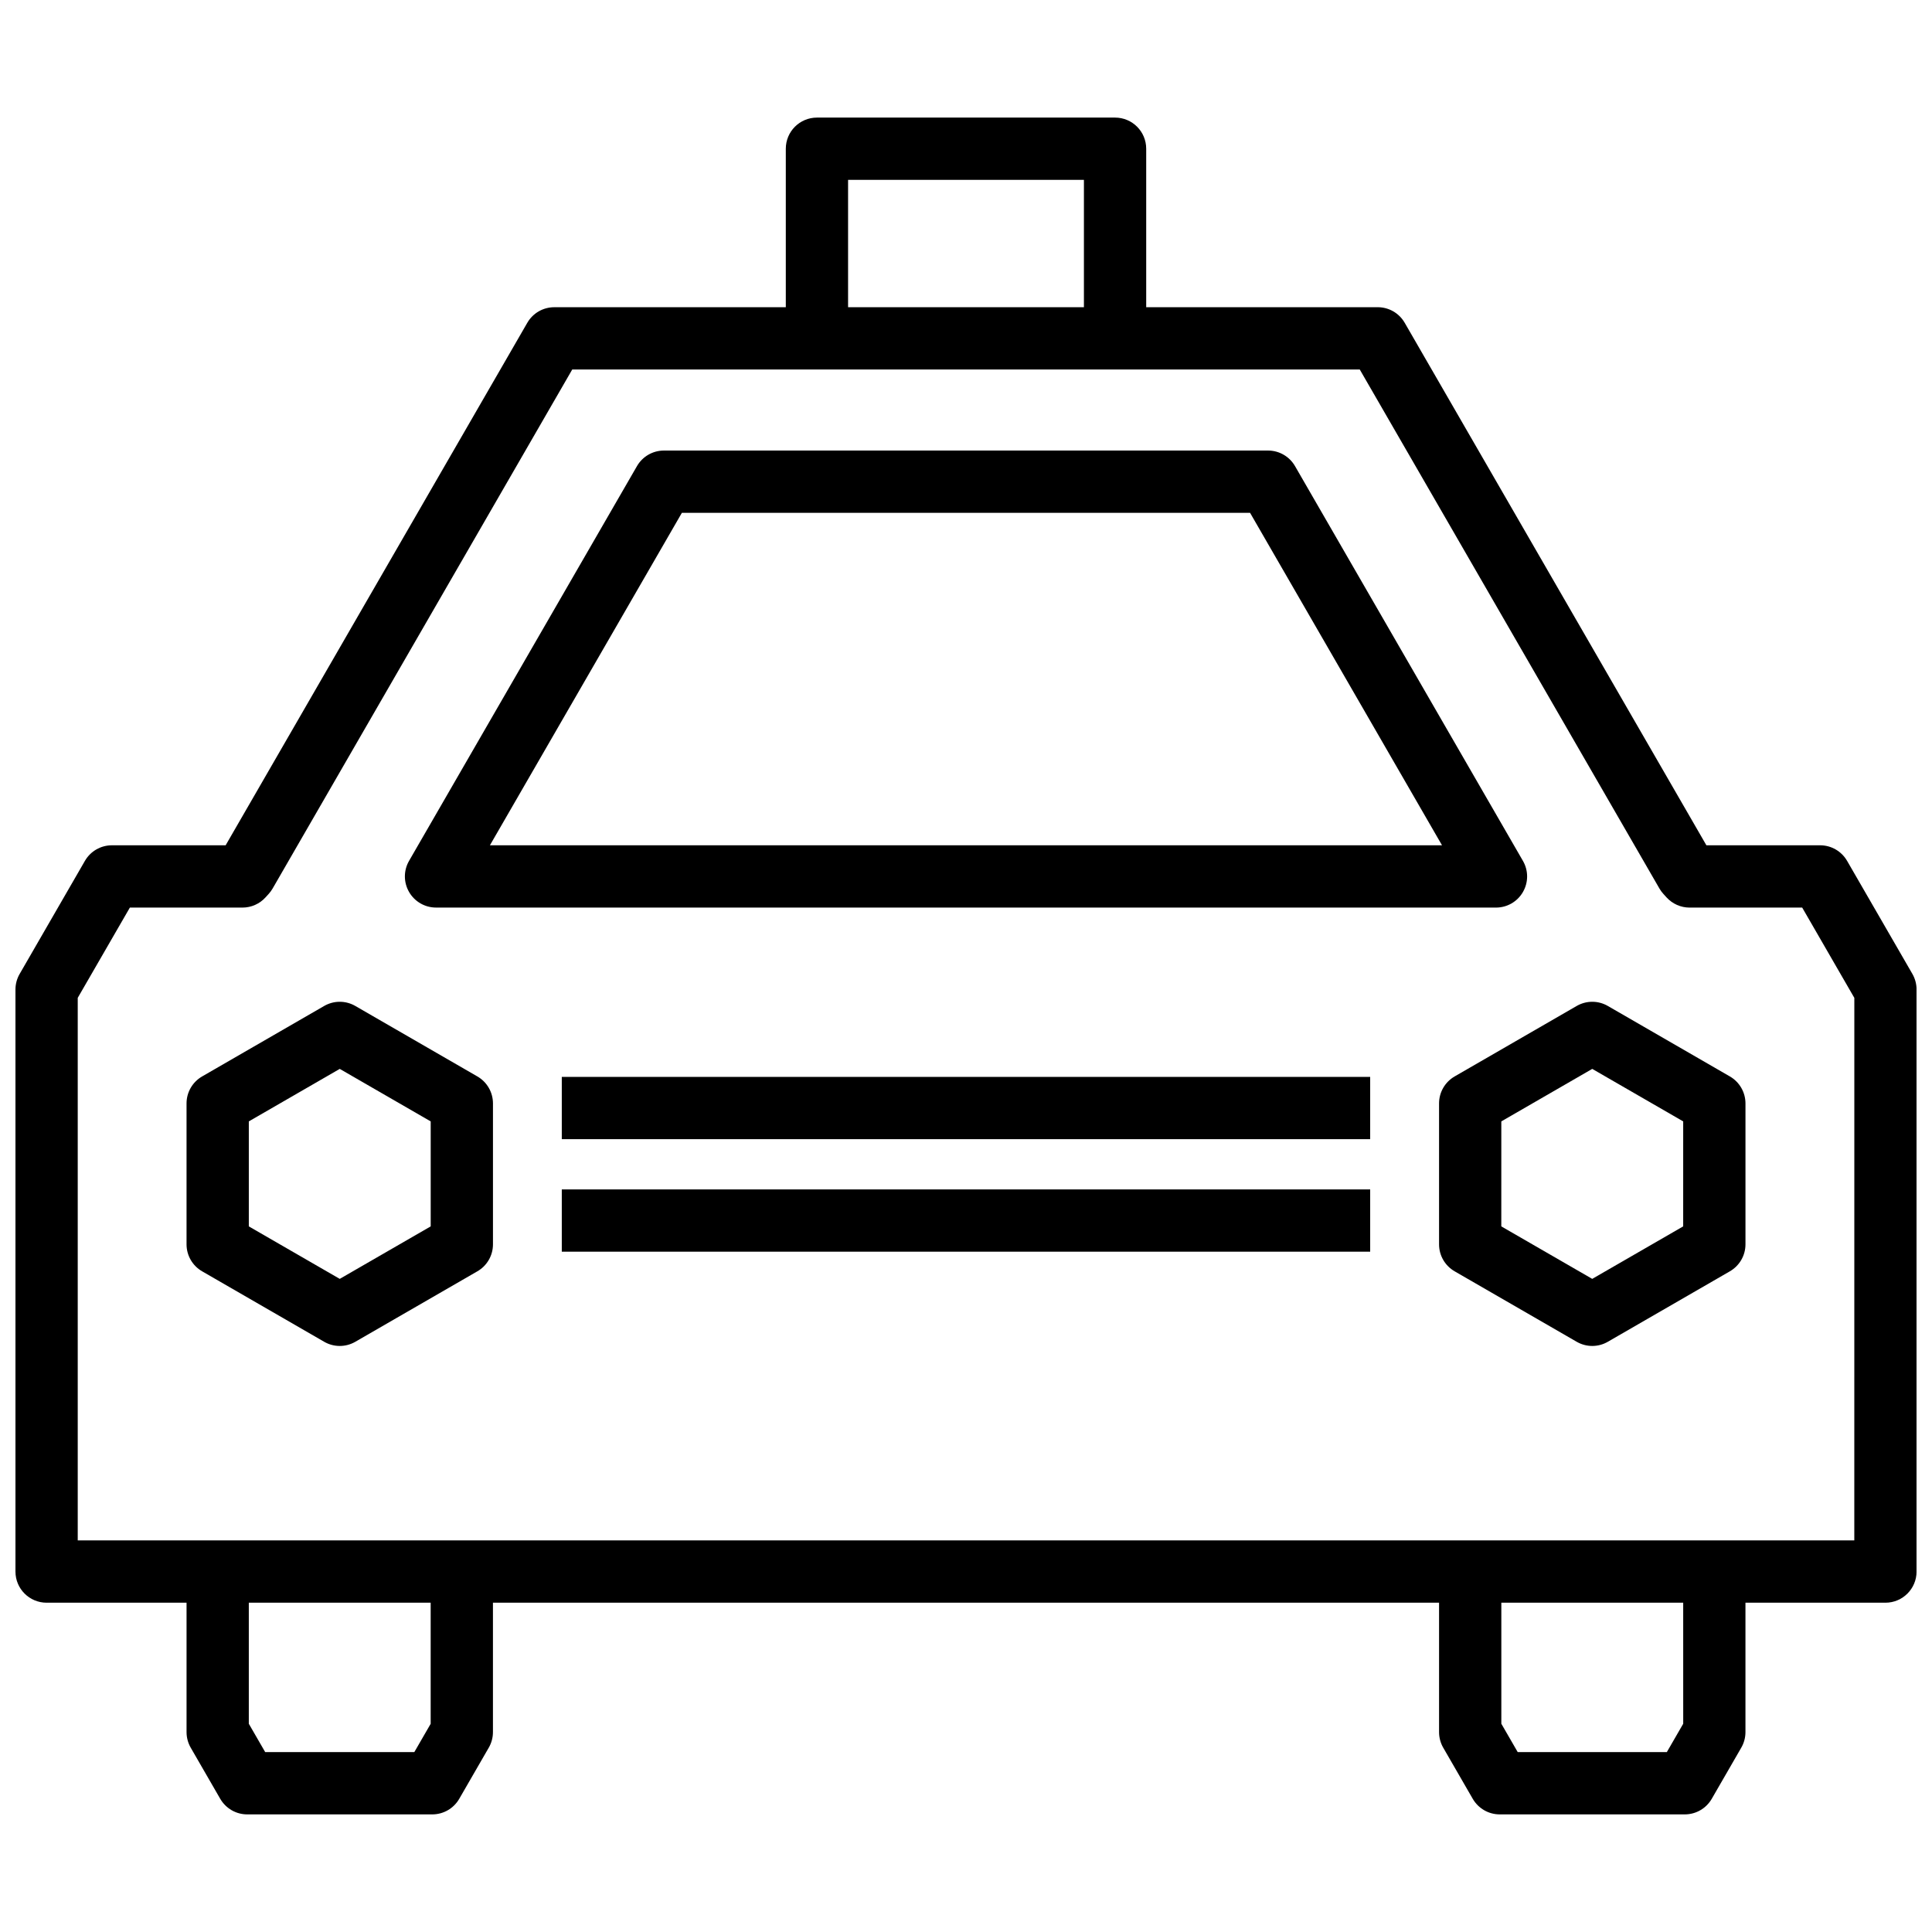
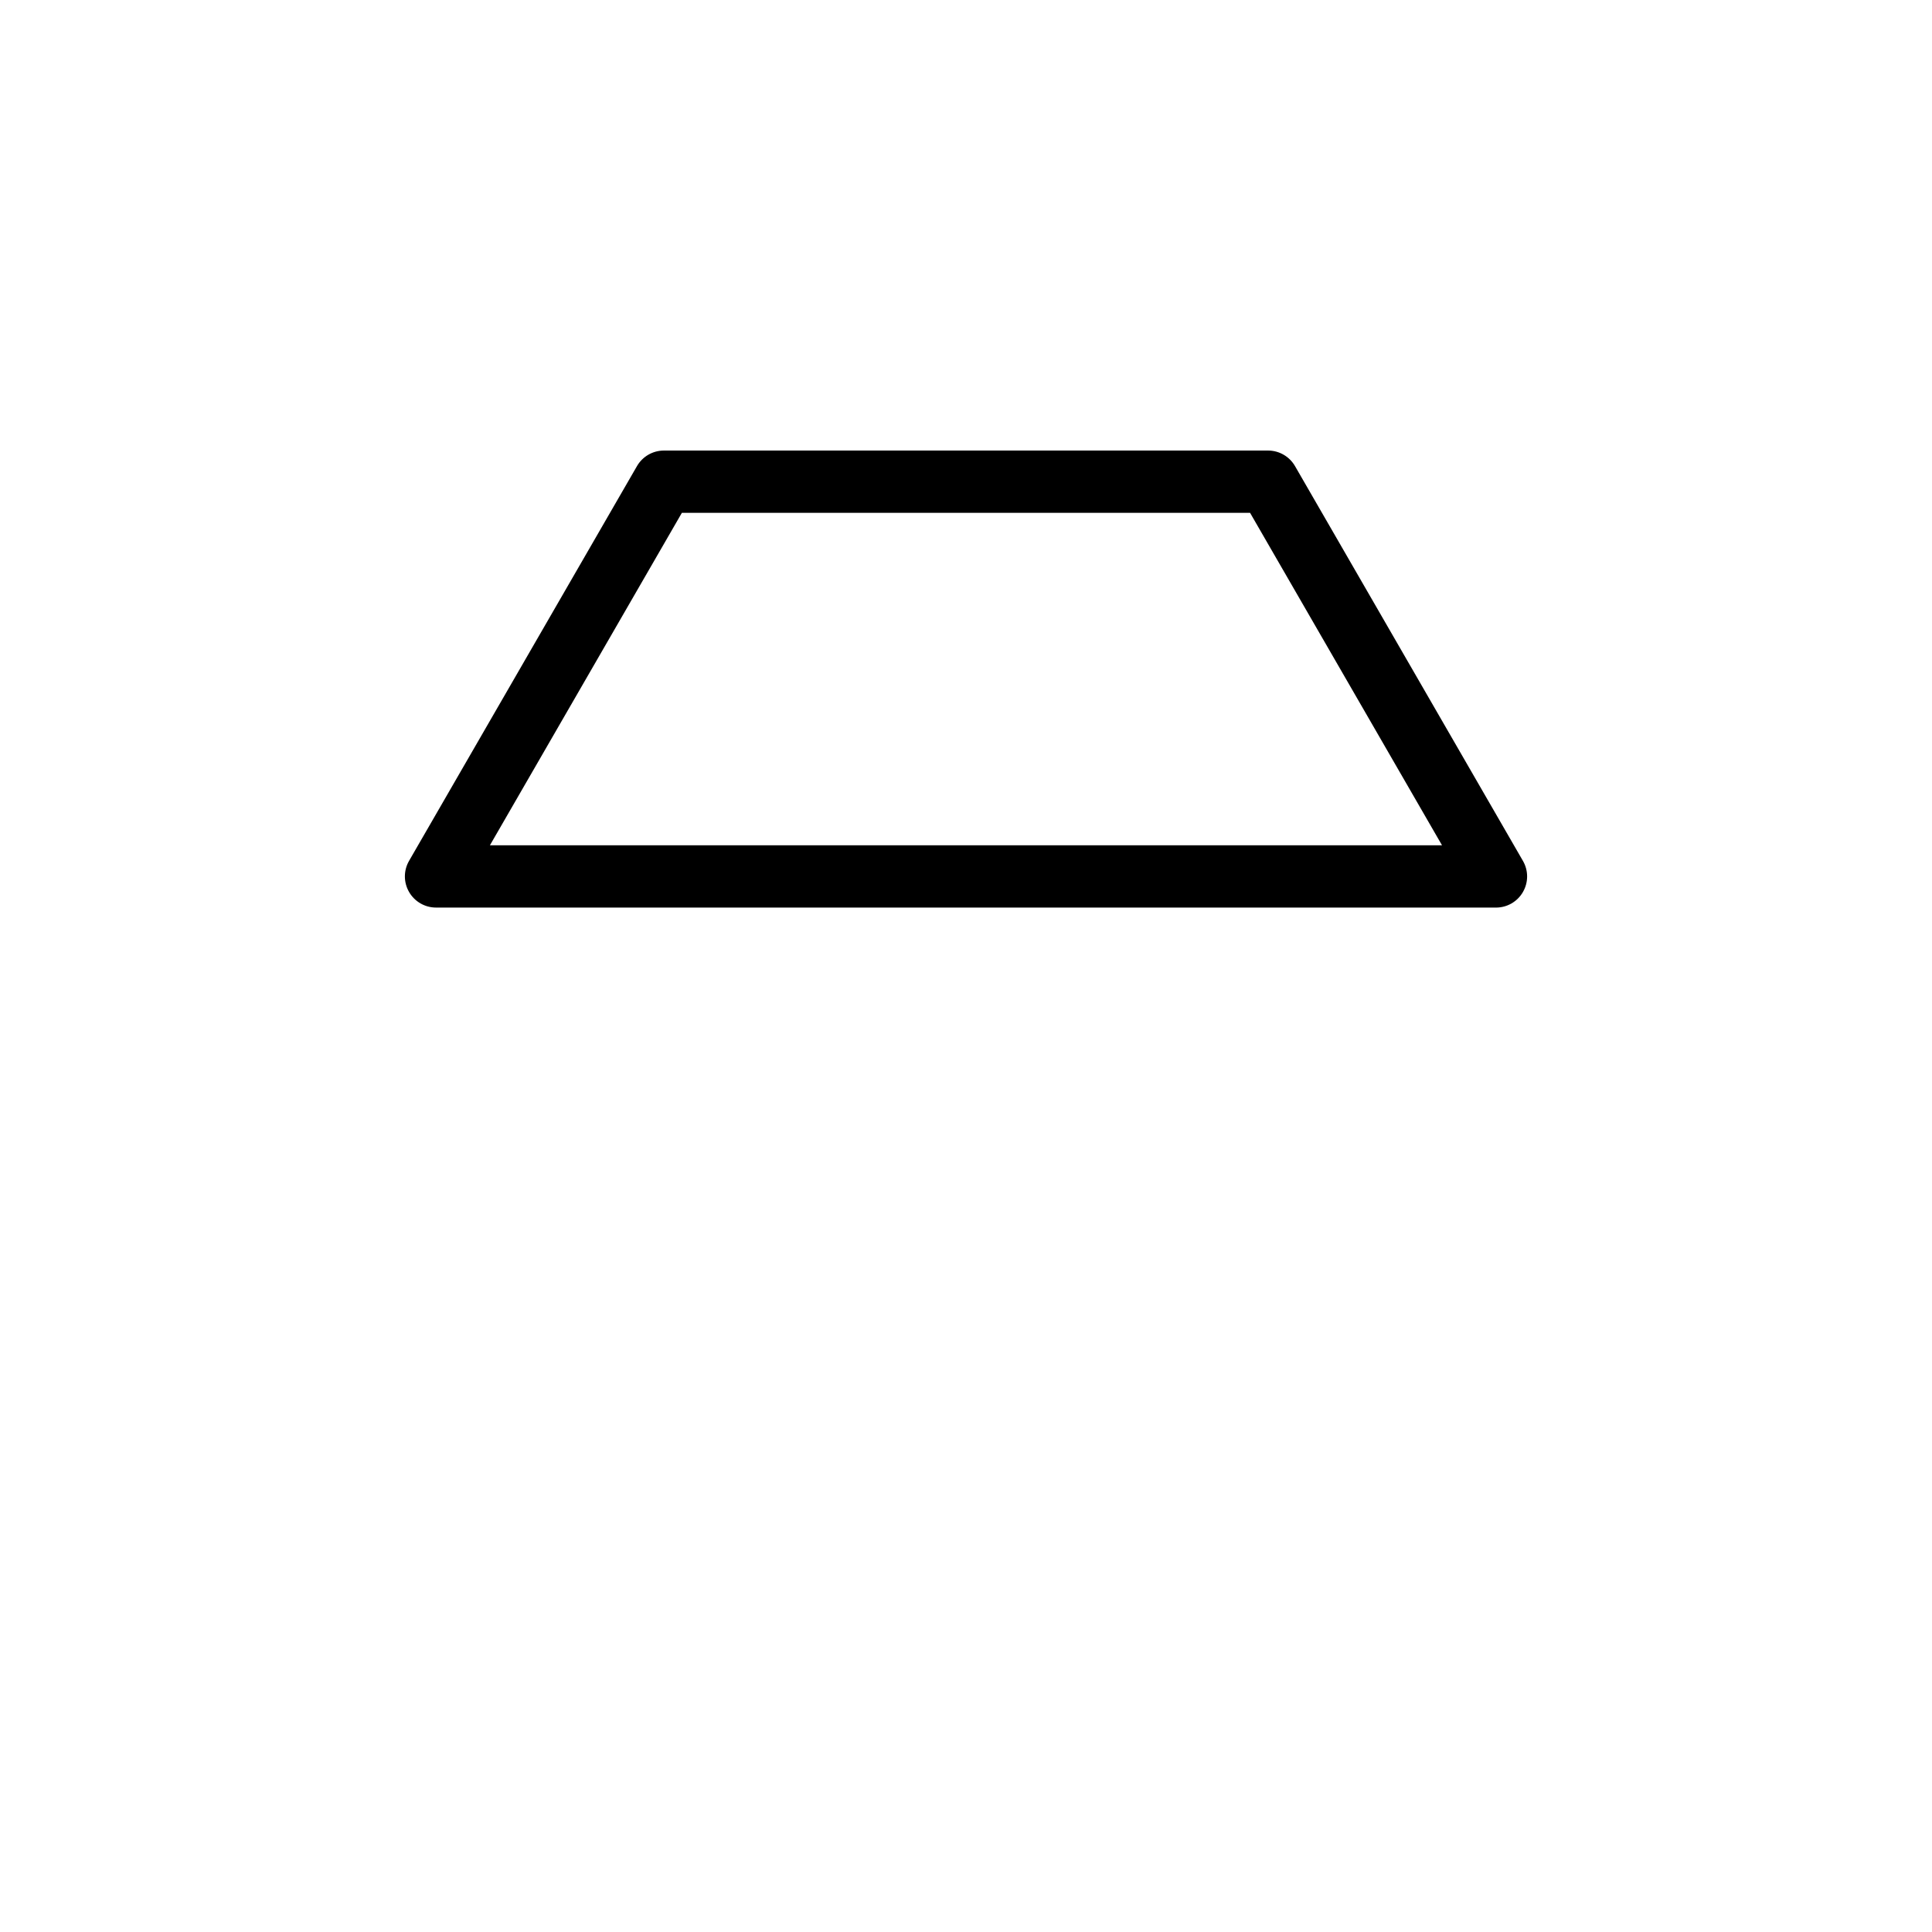
<svg xmlns="http://www.w3.org/2000/svg" width="800px" height="800px" version="1.1" viewBox="144 144 512 512">
  <defs>
    <clipPath id="a">
-       <path d="m148.09 175h503.81v450h-503.81z" />
-     </clipPath>
+       </clipPath>
  </defs>
  <g clip-path="url(#a)">
    <path d="m633.5 372.14c-1.477-2.551-4.195-4.129-7.144-4.129h-30.145l-79.953-138.47c-1.477-2.559-4.199-4.129-7.144-4.129l-61.359 0.004v-42.004c0-4.555-3.695-8.25-8.254-8.25h-79c-4.559 0-8.254 3.695-8.254 8.254v42h-61.363c-2.949 0-5.672 1.57-7.144 4.129l-79.945 138.47-30.148-0.004c-2.945 0-5.672 1.578-7.144 4.129l-17.297 29.965c-0.727 1.258-1.109 2.684-1.109 4.125v154.25c0 4.559 3.695 8.254 8.254 8.254h37.086v34.293c0 1.445 0.383 2.875 1.102 4.125l7.824 13.551c1.477 2.551 4.199 4.129 7.144 4.129h49.051c2.949 0 5.672-1.578 7.144-4.129l7.824-13.551c0.727-1.25 1.109-2.676 1.109-4.125v-34.293h250.73v34.293c0 1.445 0.383 2.875 1.102 4.125l7.824 13.551c1.477 2.551 4.199 4.129 7.144 4.129h49.051c2.949 0 5.672-1.578 7.144-4.129l7.824-13.551c0.727-1.25 1.109-2.676 1.109-4.125v-34.293h37.09c4.559 0 8.254-3.699 8.254-8.254v-154.25c0-1.445-0.383-2.875-1.102-4.129zm-264.75-180.48h62.5v33.754h-62.5zm-110.61 409.15-4.34 7.512h-39.523l-4.34-7.512v-32.078h48.195v32.078zm331.93 0-4.34 7.512h-39.52l-4.34-7.512v-32.078h48.195zm45.34-48.586h-470.81v-143.78l13.816-23.926h29.84c2.332 0 4.555-0.984 6.121-2.715l0.836-0.918c0.395-0.438 0.738-0.91 1.031-1.414l79.406-137.55h208.7l79.418 137.55c0.297 0.512 0.645 0.984 1.043 1.426l0.844 0.93c1.566 1.715 3.781 2.695 6.106 2.695h29.84l13.816 23.926-0.008 143.79z" />
  </g>
  <path d="m259.54 384.52h280.91c2.949 0 5.672-1.57 7.144-4.129 1.477-2.551 1.477-5.695 0-8.246l-60.402-104.62c-1.477-2.551-4.195-4.125-7.144-4.125h-160.1c-2.949 0-5.672 1.57-7.144 4.125l-60.398 104.61c-1.477 2.551-1.477 5.695 0 8.246 1.477 2.562 4.195 4.133 7.141 4.133zm65.168-104.62h150.57l50.875 88.117-252.32-0.004z" />
-   <path d="m602.44 429.27-32.348-18.68c-2.551-1.477-5.699-1.477-8.254 0l-32.348 18.68c-2.551 1.477-4.125 4.195-4.125 7.144v37.352c0 2.945 1.57 5.664 4.125 7.141l32.348 18.676c1.277 0.738 2.699 1.109 4.125 1.109 1.426 0 2.848-0.367 4.129-1.109l32.348-18.676c2.551-1.477 4.129-4.195 4.129-7.141v-37.352c-0.004-2.949-1.578-5.668-4.129-7.144zm-12.379 39.734-24.102 13.91-24.098-13.91 0.004-27.824 24.098-13.914 24.102 13.914z" />
-   <path d="m270.51 429.27-32.348-18.68c-2.551-1.477-5.699-1.477-8.254 0l-32.348 18.68c-2.551 1.477-4.125 4.195-4.125 7.144v37.352c0 2.945 1.57 5.664 4.125 7.141l32.348 18.676c1.277 0.738 2.699 1.109 4.129 1.109 1.43 0 2.848-0.367 4.129-1.109l32.348-18.676c2.551-1.469 4.129-4.195 4.129-7.141v-37.352c-0.004-2.949-1.574-5.668-4.133-7.144zm-12.371 39.734-24.102 13.91-24.098-13.91v-27.824l24.098-13.914 24.102 13.914z" />
-   <path d="m292.88 429.39h214.23v16.5h-214.23z" />
-   <path d="m292.88 459.21h214.23v16.5h-214.23z" />
</svg>